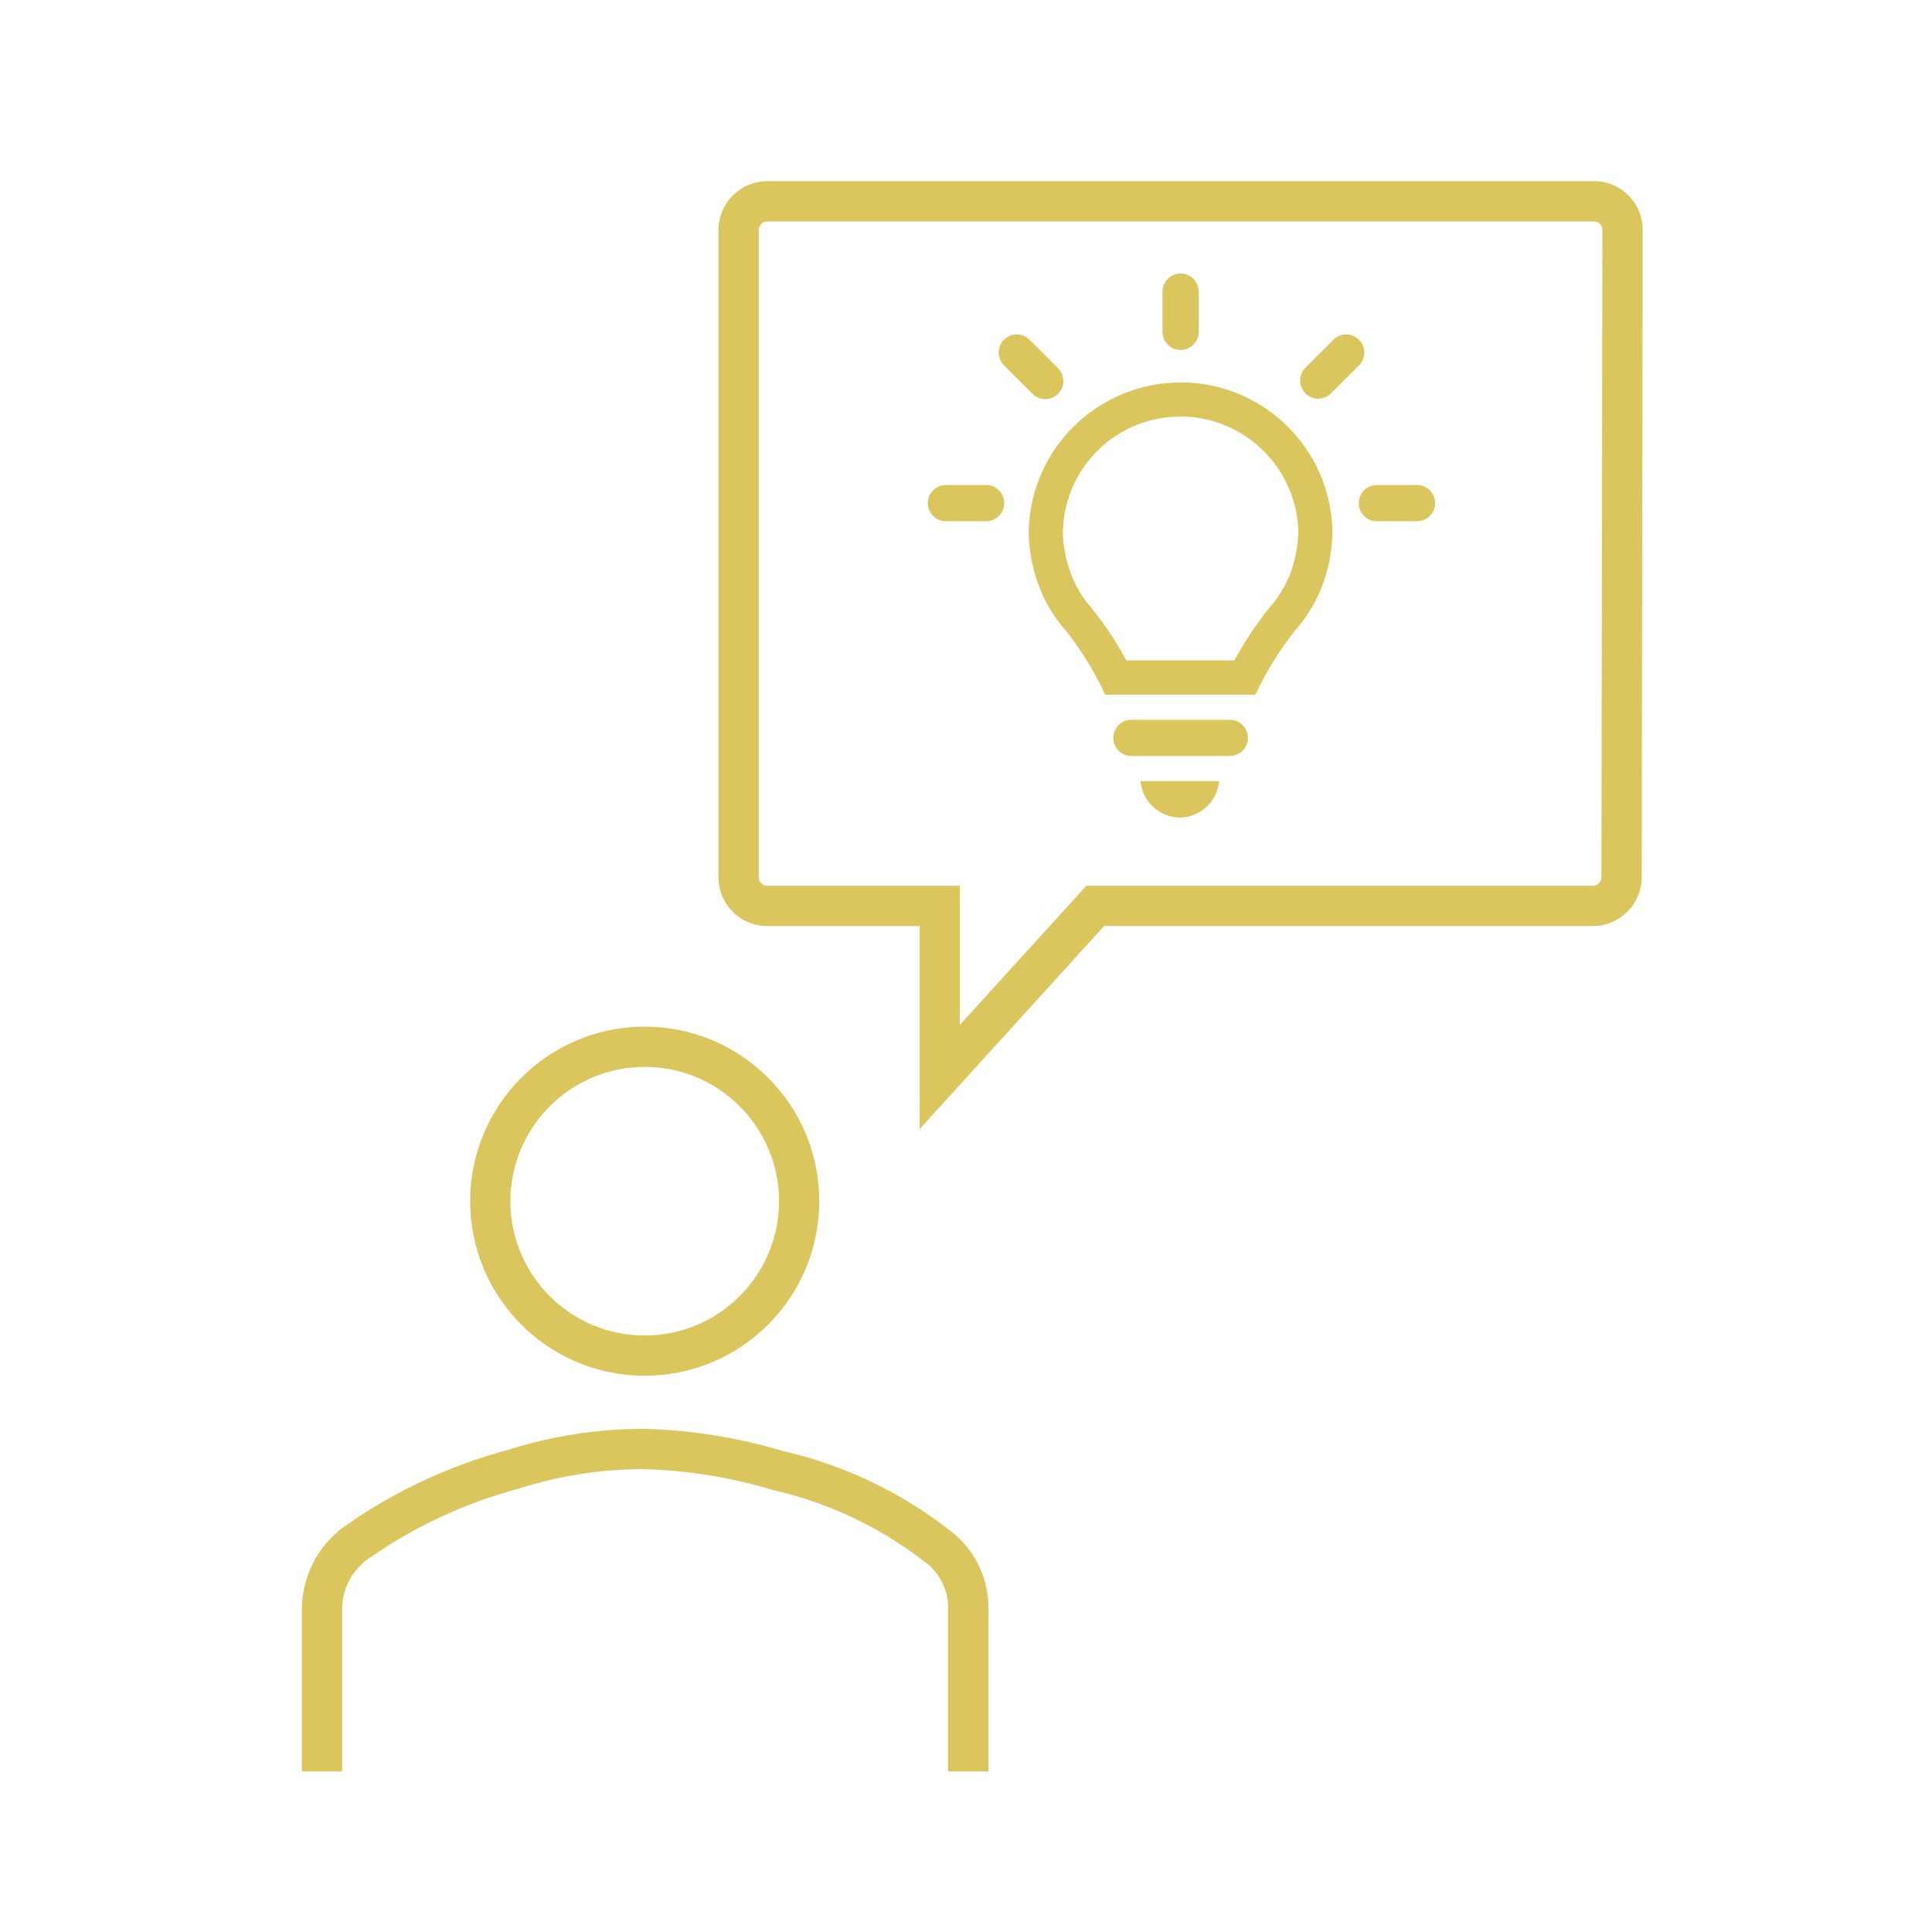
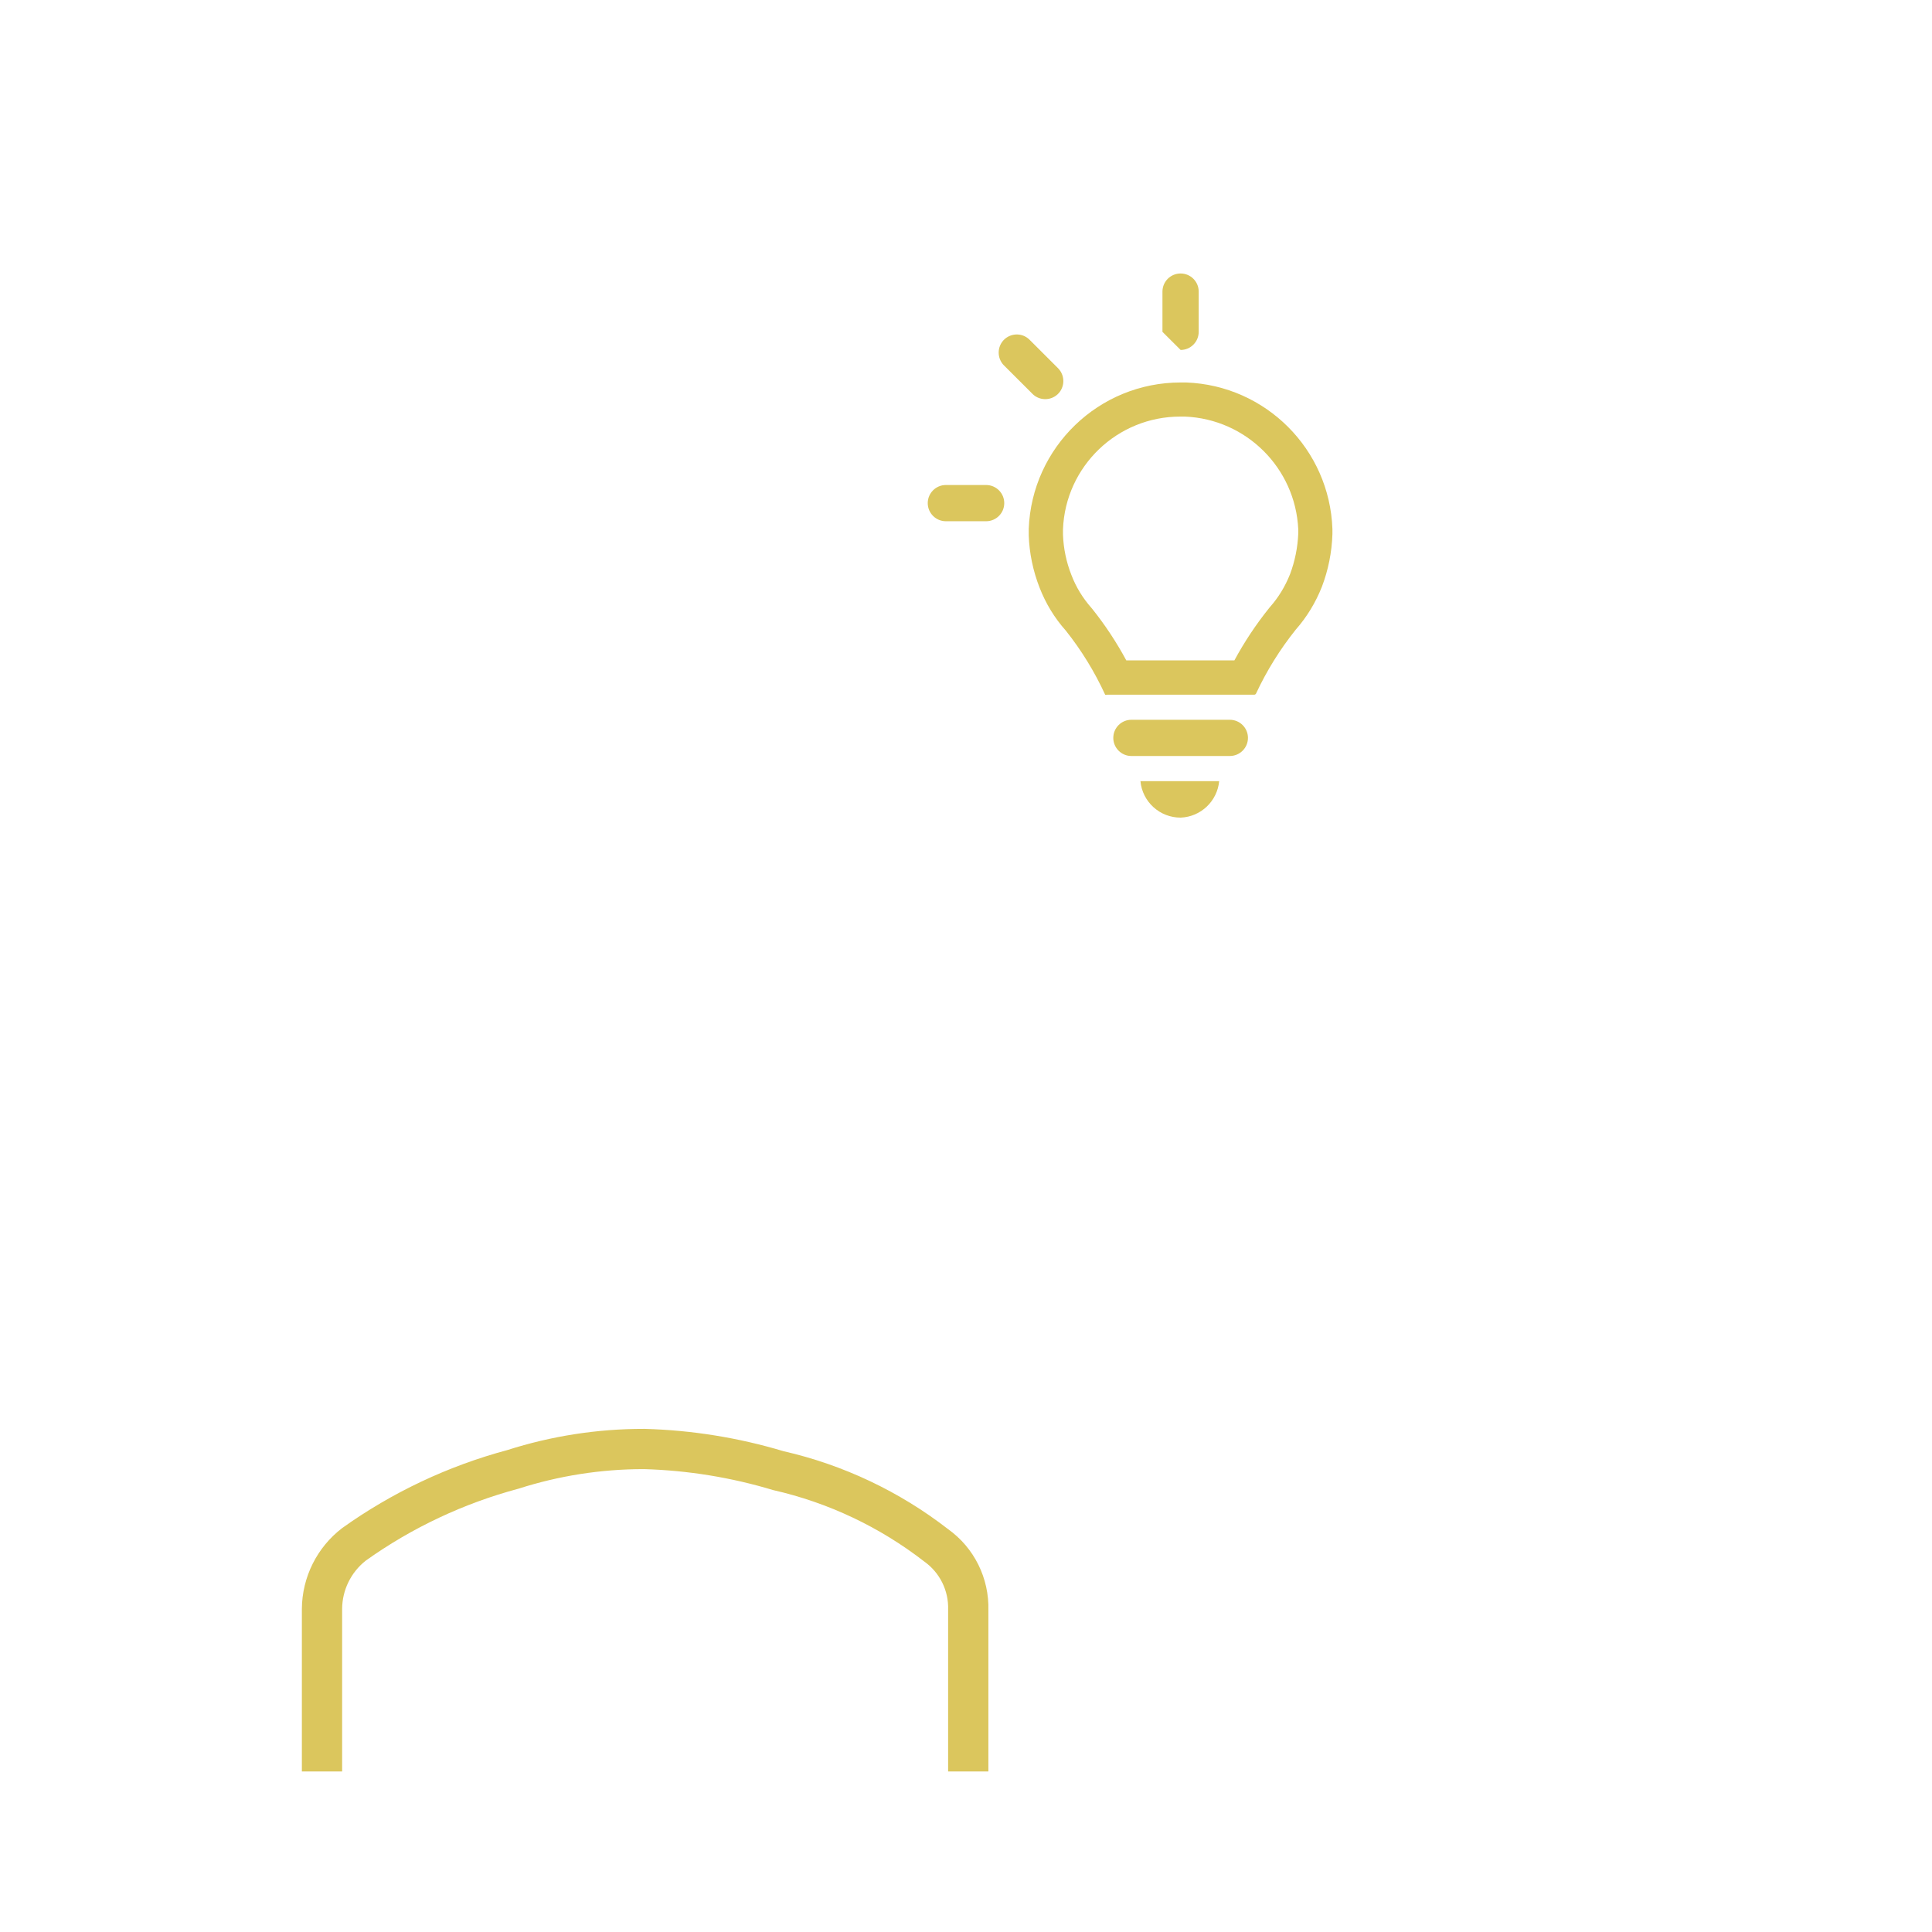
<svg xmlns="http://www.w3.org/2000/svg" overflow="hidden" xml:space="preserve" height="202" width="202">
  <g transform="translate(-934 -281)">
    <path fill="#DBC65D" d="M1062.58 356.256 1052.29 356.256C1051.25 356.256 1050.4 357.103 1050.4 358.149 1050.4 359.195 1051.25 360.043 1052.29 360.043L1062.58 360.043C1063.63 360.043 1064.48 359.195 1064.48 358.149 1064.48 357.103 1063.63 356.256 1062.58 356.256Z" />
    <path fill="#DBC65D" d="M1057.45 366.486C1059.55 366.401 1061.27 364.773 1061.47 362.675L1053.24 362.675C1053.44 364.843 1055.27 366.496 1057.45 366.486Z" />
-     <path fill="#DBC65D" d="M1105.75 305.141C1105.81 302.33 1103.58 300 1100.77 299.938 1100.77 299.938 1100.77 299.938 1100.77 299.938L1014.19 299.938C1011.38 299.962 1009.11 302.256 1009.12 305.072L1009.12 372.683C1009.09 375.483 1011.33 377.782 1014.13 377.819L1030.15 377.819 1030.15 399.056 1049.44 377.819 1100.57 377.819C1103.39 377.806 1105.66 375.517 1105.65 372.704L1105.65 372.683ZM1101.44 372.721C1101.44 373.204 1101.06 373.6 1100.57 373.611L1047.58 373.611 1046.33 374.989 1034.35 388.165 1034.35 373.611 1014.18 373.611C1013.7 373.598 1013.32 373.194 1013.33 372.71 1013.33 372.701 1013.33 372.692 1013.33 372.683L1013.33 305.061C1013.33 304.574 1013.71 304.172 1014.19 304.152L1100.68 304.152C1100.91 304.155 1101.13 304.253 1101.29 304.424 1101.47 304.616 1101.56 304.874 1101.54 305.135Z" />
-     <path fill="#DBC65D" d="M1001.4 424.839C1011.48 424.842 1019.65 416.675 1019.66 406.596 1019.66 396.517 1011.49 388.343 1001.41 388.34 991.334 388.336 983.161 396.504 983.158 406.583 983.158 406.586 983.158 406.589 983.158 406.591 983.156 416.668 991.324 424.837 1001.4 424.839ZM1001.4 392.55C1009.16 392.547 1015.44 398.83 1015.45 406.585 1015.45 414.34 1009.17 420.629 1001.41 420.633 993.659 420.636 987.369 414.352 987.366 406.598 987.366 406.596 987.366 406.594 987.366 406.591 987.373 398.842 993.651 392.561 1001.4 392.55Z" />
    <path fill="#DBC65D" d="M1058.02 320.99C1057.82 320.99 1057.63 320.99 1057.43 320.99 1048.89 320.996 1041.88 327.755 1041.56 336.291L1041.56 336.965C1041.62 338.839 1042.01 340.689 1042.69 342.435 1043.33 344.085 1044.25 345.607 1045.43 346.928 1047.07 348.988 1048.45 351.24 1049.55 353.636 1049.58 353.648 1049.61 353.655 1049.65 353.655 1049.68 353.655 1049.71 353.648 1049.74 353.636L1065.13 353.636C1065.22 353.633 1065.29 353.583 1065.33 353.505 1066.44 351.127 1067.83 348.89 1069.47 346.841 1070.64 345.514 1071.56 343.994 1072.21 342.349 1072.88 340.593 1073.25 338.737 1073.31 336.857L1073.31 336.291C1073.01 327.973 1066.34 321.298 1058.02 320.99ZM1069.74 336.784C1069.68 338.238 1069.39 339.674 1068.88 341.034 1068.38 342.293 1067.68 343.456 1066.78 344.47L1066.73 344.531 1066.68 344.594C1065.31 346.3 1064.1 348.125 1063.06 350.048L1051.76 350.048C1050.74 348.159 1049.56 346.364 1048.22 344.687L1048.16 344.613 1048.1 344.542C1047.21 343.535 1046.5 342.374 1046.02 341.116 1045.49 339.768 1045.19 338.34 1045.14 336.893L1045.14 336.352C1045.39 329.753 1050.83 324.539 1057.43 324.556 1057.58 324.556 1057.74 324.556 1057.89 324.556 1064.3 324.818 1069.44 329.935 1069.74 336.34Z" />
    <path fill="#DBC65D" d="M1033.13 440.881C1028.05 436.942 1022.18 434.159 1015.91 432.727 1011.2 431.314 1006.32 430.53 1001.41 430.396L1001.31 430.396C996.463 430.392 991.649 431.14 987.036 432.614 980.839 434.278 974.991 437.041 969.771 440.771 967.14 442.785 965.587 445.901 965.562 449.213L965.562 466.217 969.771 466.217 969.771 449.224C969.782 447.244 970.699 445.378 972.26 444.159 977.086 440.722 982.49 438.179 988.214 436.649 992.43 435.296 996.831 434.607 1001.26 434.604L1001.35 434.604C1005.92 434.737 1010.46 435.474 1014.84 436.797 1020.59 438.1 1025.97 440.648 1030.63 444.26 1032.26 445.416 1033.2 447.313 1033.13 449.31L1033.13 466.217 1037.34 466.217 1037.34 449.365C1037.43 446.013 1035.86 442.833 1033.13 440.881Z" />
-     <path fill="#DBC65D" d="M1057.44 317.589C1058.48 317.589 1059.33 316.742 1059.33 315.696L1059.33 311.487C1059.33 310.441 1058.48 309.594 1057.44 309.594 1056.39 309.594 1055.54 310.441 1055.54 311.487L1055.54 315.696C1055.54 316.742 1056.39 317.589 1057.44 317.589Z" />
+     <path fill="#DBC65D" d="M1057.44 317.589C1058.48 317.589 1059.33 316.742 1059.33 315.696L1059.33 311.487C1059.33 310.441 1058.48 309.594 1057.44 309.594 1056.39 309.594 1055.54 310.441 1055.54 311.487L1055.54 315.696Z" />
    <path fill="#DBC65D" d="M1041.9 322.13C1042.61 322.895 1043.81 322.938 1044.58 322.225 1045.34 321.512 1045.38 320.313 1044.67 319.548 1044.64 319.516 1044.61 319.484 1044.58 319.454L1041.6 316.478C1040.84 315.765 1039.64 315.808 1038.92 316.573 1038.25 317.3 1038.25 318.428 1038.92 319.155Z" />
    <path fill="#DBC65D" d="M1037.1 331.71 1032.9 331.71C1031.85 331.71 1031 332.558 1031 333.604 1031 334.65 1031.85 335.498 1032.9 335.498L1037.1 335.498C1038.15 335.498 1039 334.65 1039 333.604 1039 332.558 1038.15 331.71 1037.1 331.71Z" />
-     <path fill="#DBC65D" d="M1071.82 322.686C1072.32 322.685 1072.81 322.485 1073.16 322.13L1076.14 319.155C1076.85 318.39 1076.81 317.191 1076.04 316.478 1075.31 315.801 1074.19 315.801 1073.46 316.478L1070.48 319.454C1069.75 320.194 1069.75 321.393 1070.49 322.132 1070.84 322.486 1071.32 322.685 1071.82 322.686Z" />
-     <path fill="#DBC65D" d="M1082.16 331.71 1077.95 331.71C1076.9 331.71 1076.06 332.558 1076.06 333.604 1076.06 334.65 1076.9 335.498 1077.95 335.498L1082.16 335.498C1083.2 335.498 1084.05 334.65 1084.05 333.604 1084.05 332.558 1083.2 331.71 1082.16 331.71Z" />
  </g>
</svg>